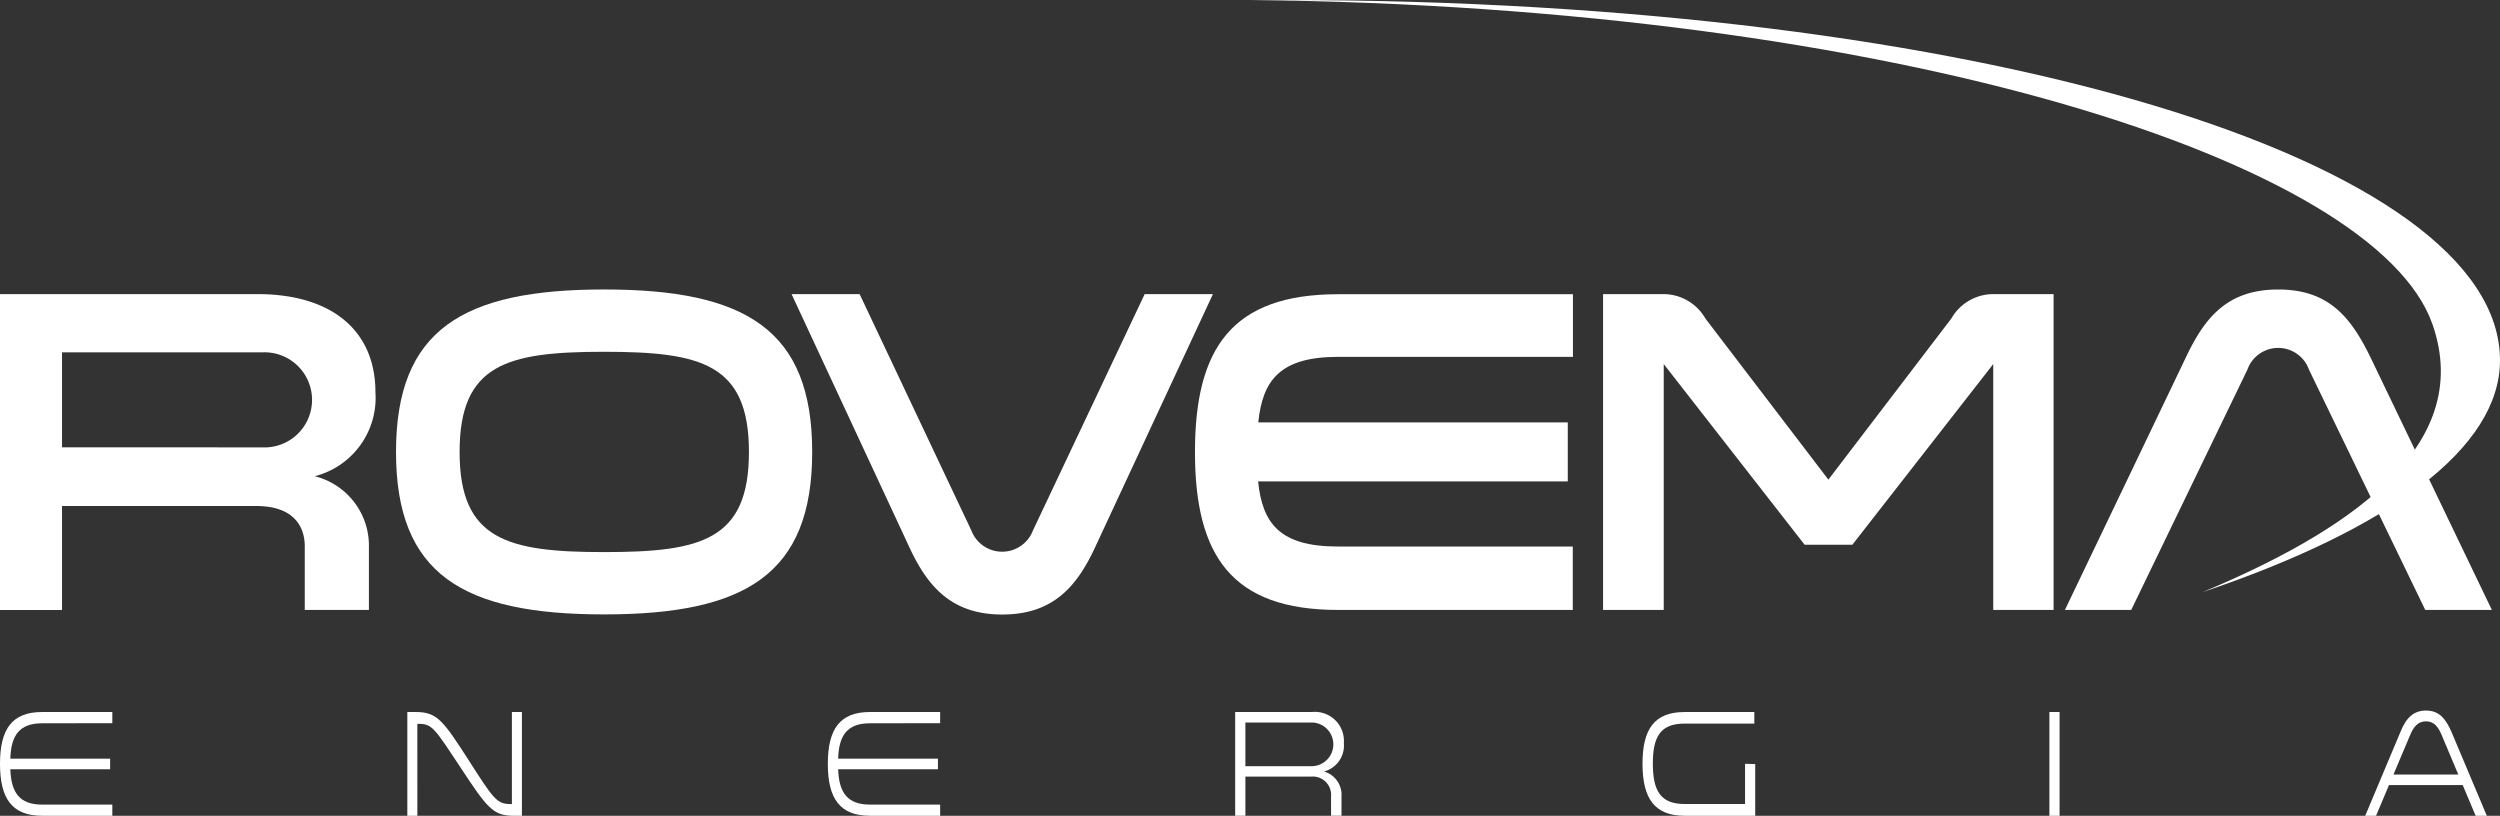
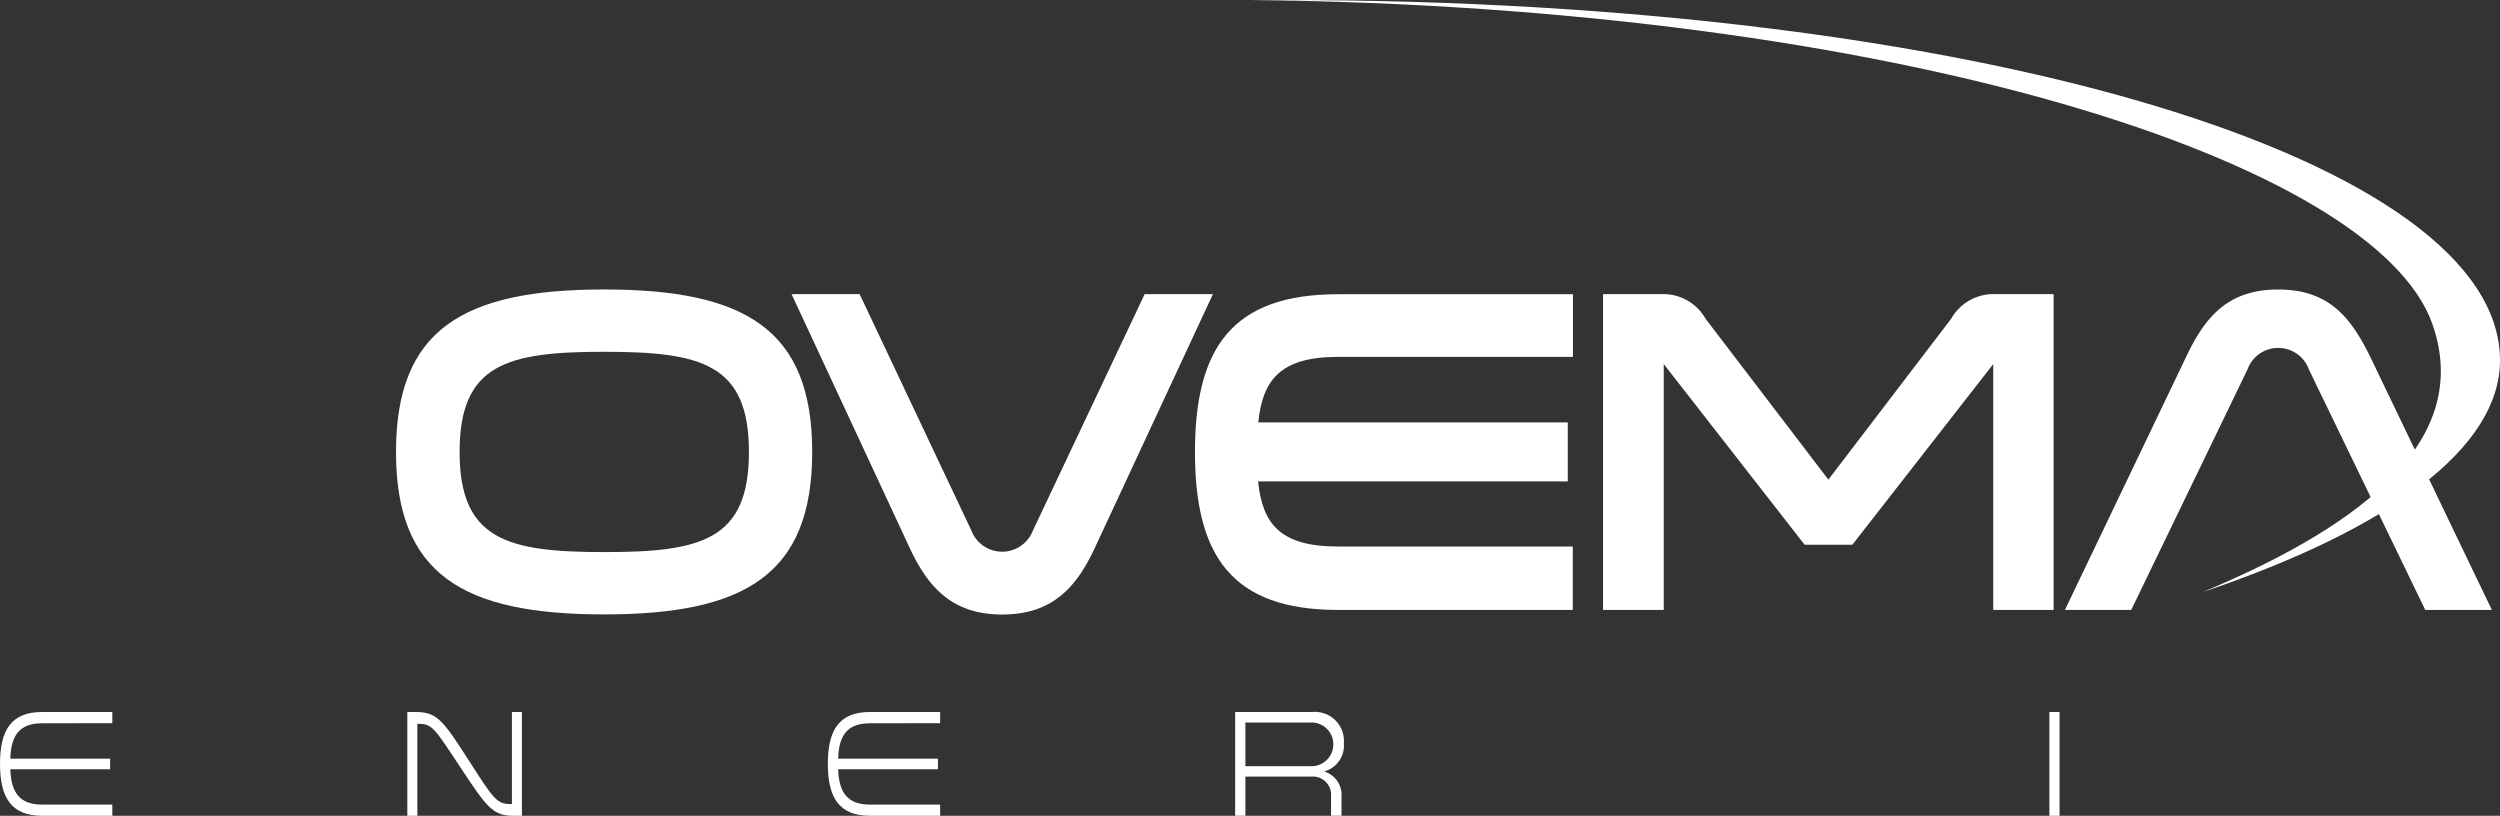
<svg xmlns="http://www.w3.org/2000/svg" width="174.527" height="56.951" viewBox="0 0 174.527 56.951">
  <rect x="0" y="0" width="174.527" height="56.951" fill="#333333" stroke="none" />
  <g transform="translate(0 0)">
    <g transform="translate(0 49.602)">
-       <path d="M8.492,136.6h-.78l-.905-2.148H1.662L.757,136.6H0l2.458-5.848c.39-.982.913-1.5,1.787-1.5s1.361.519,1.783,1.5Zm-3.16-5.653c-.238-.573-.538-.943-1.088-.943s-.858.37-1.1.943l-1.17,2.772H6.5Z" transform="translate(165.116 -129.25)" fill="#fff" />
-       <path d="M47.988,133.153v3.61H43.061c-2.1,0-2.941-1.209-2.941-3.633s.831-3.61,2.941-3.61h4.864v.807H43.061c-1.7,0-2.22.92-2.22,2.8s.531,2.815,2.22,2.815h4.217v-2.807Z" transform="translate(74.545 -129.415)" fill="#fff" />
      <path d="M81.17,129.52h5.352a2.027,2.027,0,0,1,2.235,2.171,1.87,1.87,0,0,1-1.385,1.98,1.692,1.692,0,0,1,1.221,1.746v1.345h-.729v-1.357a1.279,1.279,0,0,0-1.4-1.376H81.884v2.729H81.17Zm5.395,3.781a1.526,1.526,0,0,0,0-3.049H81.884V133.3Z" transform="translate(5.058 -129.415)" fill="#fff" />
      <path d="M163.7,136.763H163V129.52h.6c1.5,0,1.915.624,3.706,3.4,1.689,2.635,1.931,3.025,2.894,3.025h.1V129.52h.7v7.243h-.6c-1.432,0-1.853-.593-3.671-3.345s-1.989-3.072-2.93-3.072h-.1Z" transform="translate(-134.564 -129.415)" fill="#fff" />
      <path d="M207.091,130.3c-1.56,0-2.173.815-2.22,2.468h6.967v.741h-6.967c.055,1.653.667,2.468,2.22,2.468h4.9v.78h-4.9c-2.1,0-2.941-1.2-2.941-3.622s.831-3.622,2.941-3.622h4.9v.78Z" transform="translate(-146.359 -129.409)" fill="#fff" />
      <path d="M207.091,130.3c-1.56,0-2.173.815-2.22,2.468h6.967v.741h-6.967c.055,1.653.667,2.468,2.22,2.468h4.9v.78h-4.9c-2.1,0-2.941-1.2-2.941-3.622s.831-3.622,2.941-3.622h4.9v.78Z" transform="translate(-204.15 -129.409)" fill="#fff" />
      <rect width="0.71" height="7.243" transform="translate(143.07 0.105)" fill="#fff" />
    </g>
-     <path d="M.7,54.48H18.675c5.071,0,8.235,2.45,8.235,6.862a5.648,5.648,0,0,1-4.236,5.851,5,5,0,0,1,3.78,4.993v4.342H21.975V72.073c0-1.225-.636-2.8-3.39-2.8H5.03v7.26H.7Zm18.311,10.7a3.321,3.321,0,1,0,0-6.635H5.03v6.631Z" transform="translate(-0.7 -33.948)" fill="#fff" />
    <path d="M100.674,64.994h0c0,8.539-4.658,11.34-14.527,11.34s-14.527-2.8-14.527-11.34S76.282,53.65,86.147,53.65s14.527,2.8,14.527,11.344m-4.416,0c0-6.156-3.331-6.994-10.111-6.994s-10.088.858-10.088,6.994,3.331,6.99,10.107,6.99S96.258,71.145,96.258,64.994Z" transform="translate(-43.974 -33.442)" fill="#fff" />
    <path d="M171.876,54.48l-8.231,17.687c-1.272,2.731-2.933,4.681-6.475,4.681s-5.208-1.95-6.479-4.681L142.46,54.48h4.751l7.8,16.5a2.3,2.3,0,0,0,4.3,0l7.8-16.5Z" transform="translate(-87.2 -33.948)" fill="#fff" />
    <path d="M224.686,58.873c-4.057,0-5.266,1.642-5.567,4.576h21.607v4.119H219.108c.3,2.933,1.51,4.545,5.567,4.545h16.4V76.54H224.686c-7.412,0-9.986-3.772-9.986-11.02s2.571-11.02,9.986-11.02h16.4v4.373Z" transform="translate(-131.278 -33.96)" fill="#fff" />
    <path d="M292.026,59.364V76.528H287.79V54.48H292a3.382,3.382,0,0,1,2.937,1.709l8.582,11.242L312.1,56.189a3.382,3.382,0,0,1,2.937-1.709h4.205V76.528h-4.213V59.364l-9.834,12.611H301.86Z" transform="translate(-175.879 -33.948)" fill="#fff" />
    <path d="M387.539,59.248a2.281,2.281,0,0,0-4.3,0l-8.11,16.774H370.5l8.473-17.69c1.3-2.731,2.875-4.681,6.417-4.681s5.071,1.95,6.417,4.681l8.5,17.69h-4.65Z" transform="translate(-226.347 -33.441)" fill="#fff" />
    <path d="M228.937,0H226.62c45.318.47,78.588,11.356,82.544,22.622,3.045,8.665-6.207,14.605-16.039,18.713,12.951-4.372,20.759-10.02,20.759-16.182C313.883,11.259,277.779,0,228.937,0" transform="translate(-139.357 0)" fill="#fff" />
  </g>
</svg>